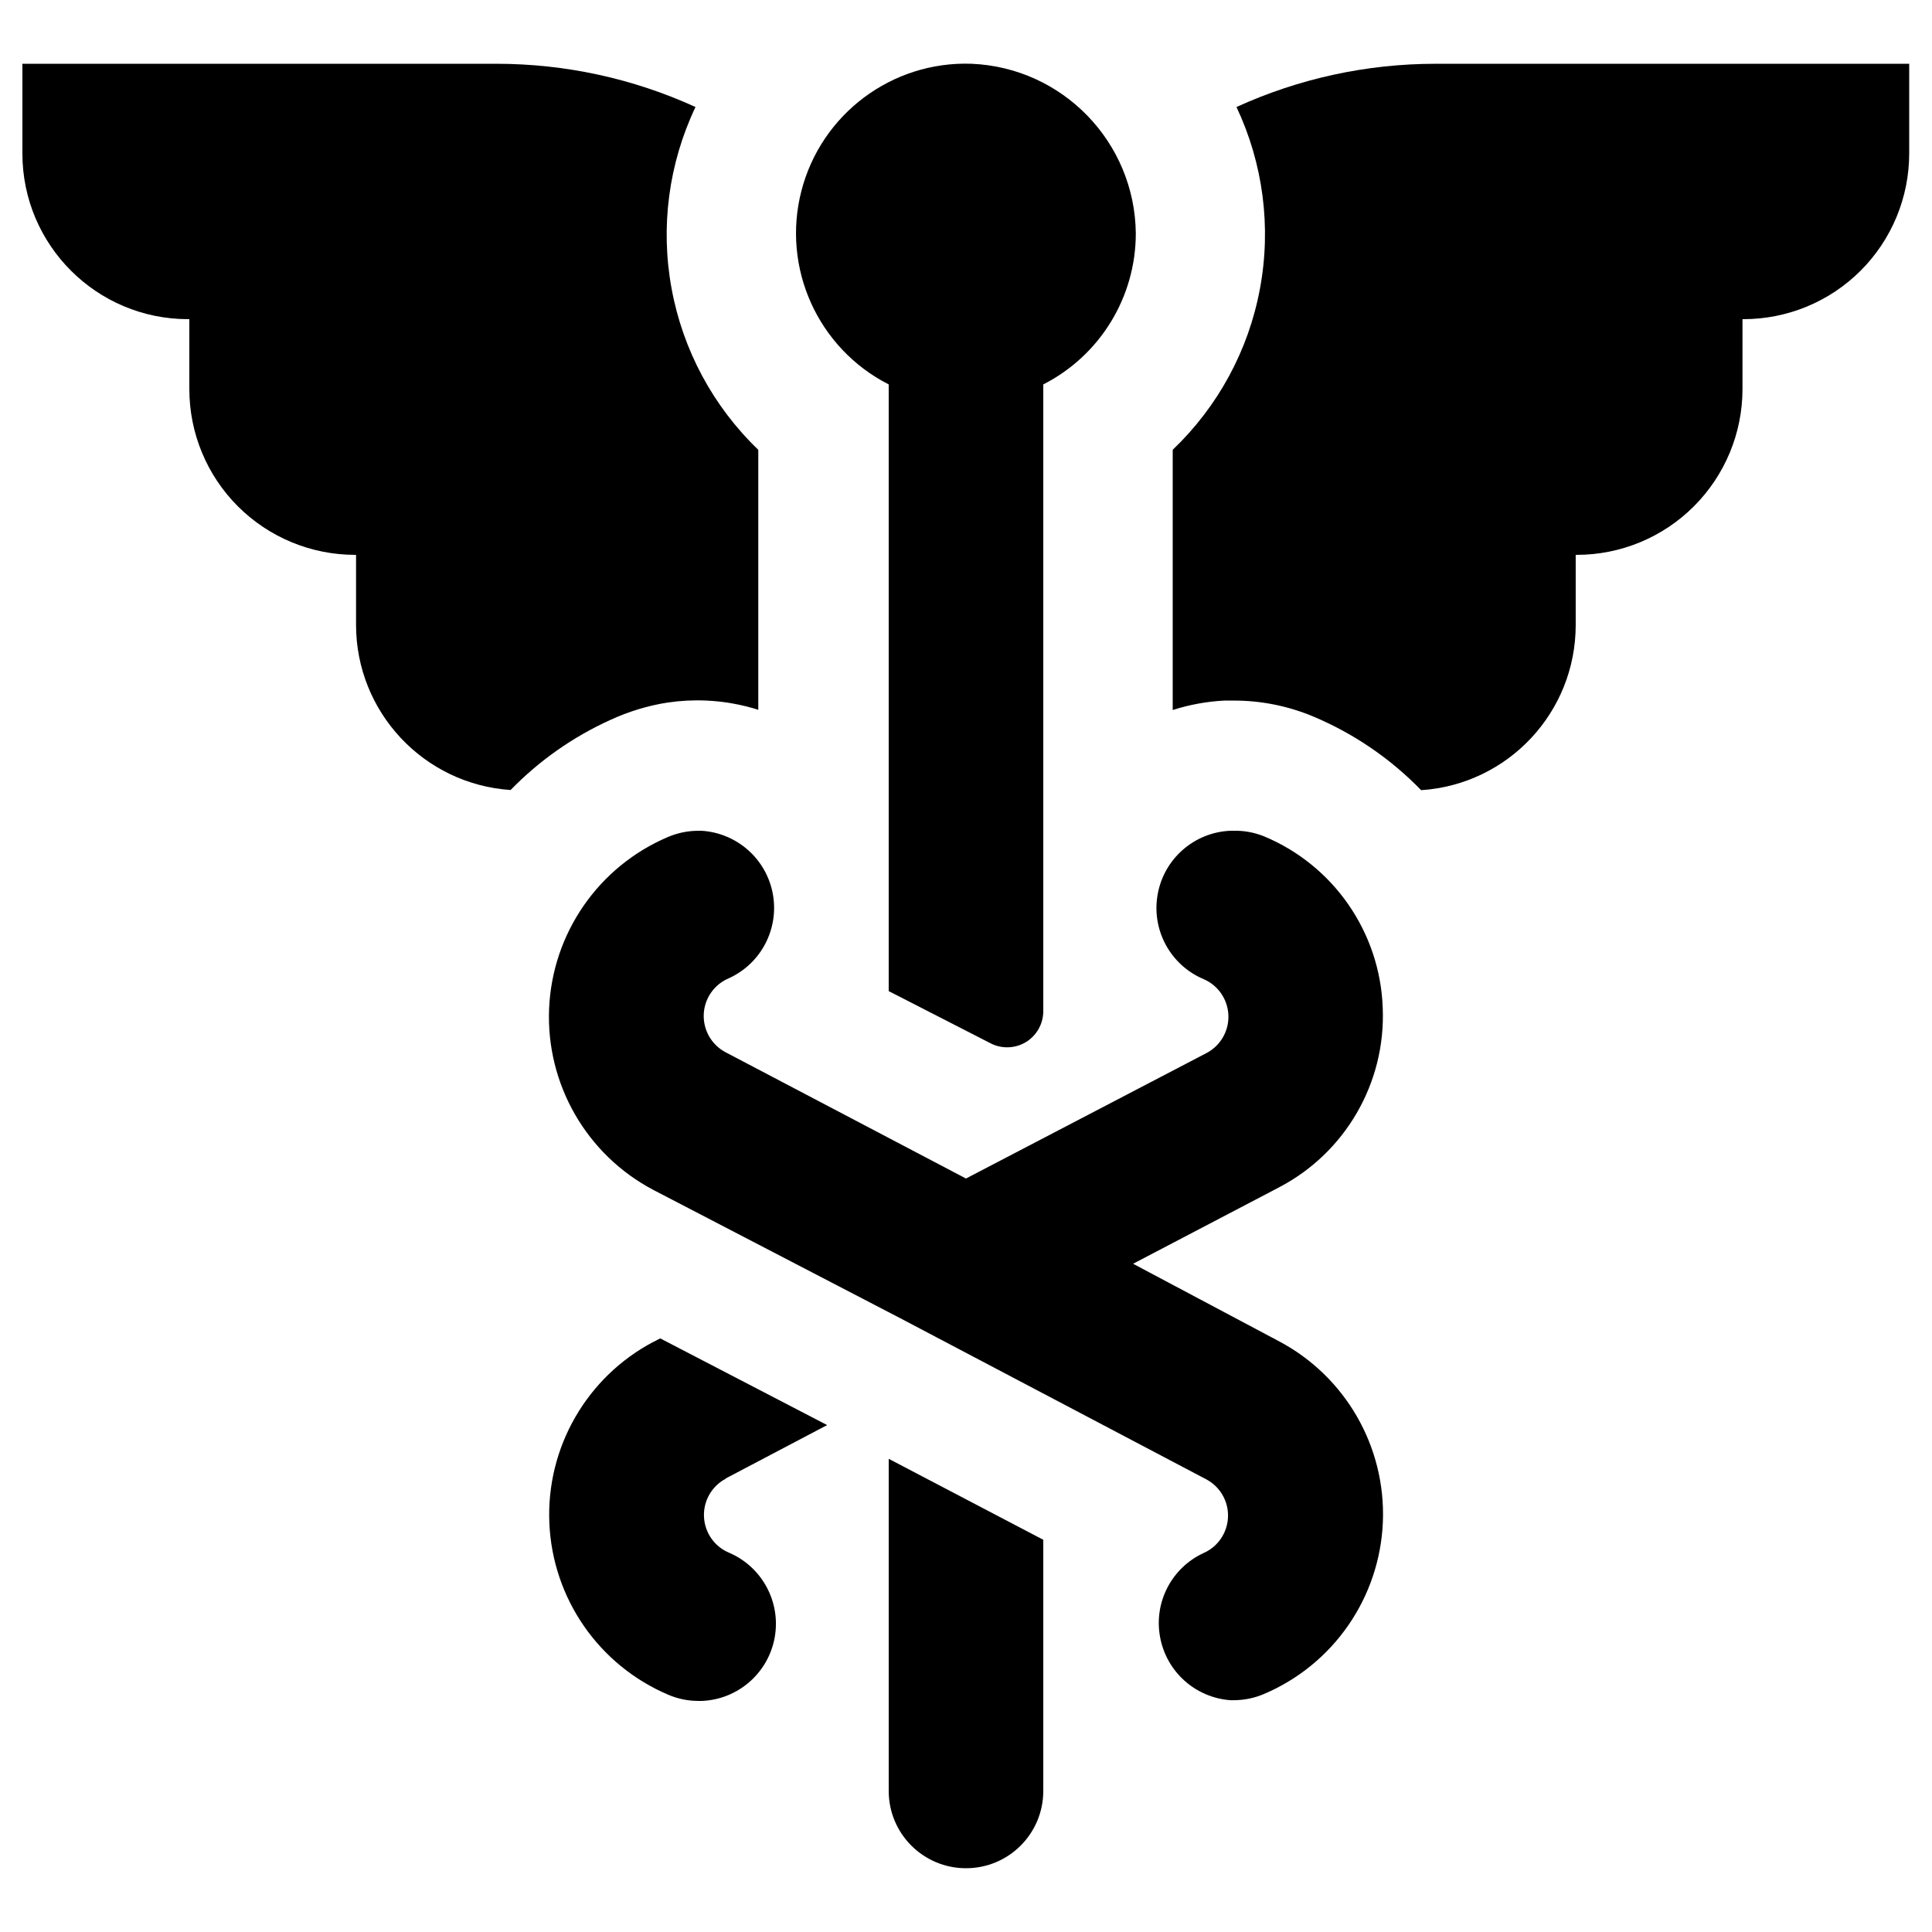
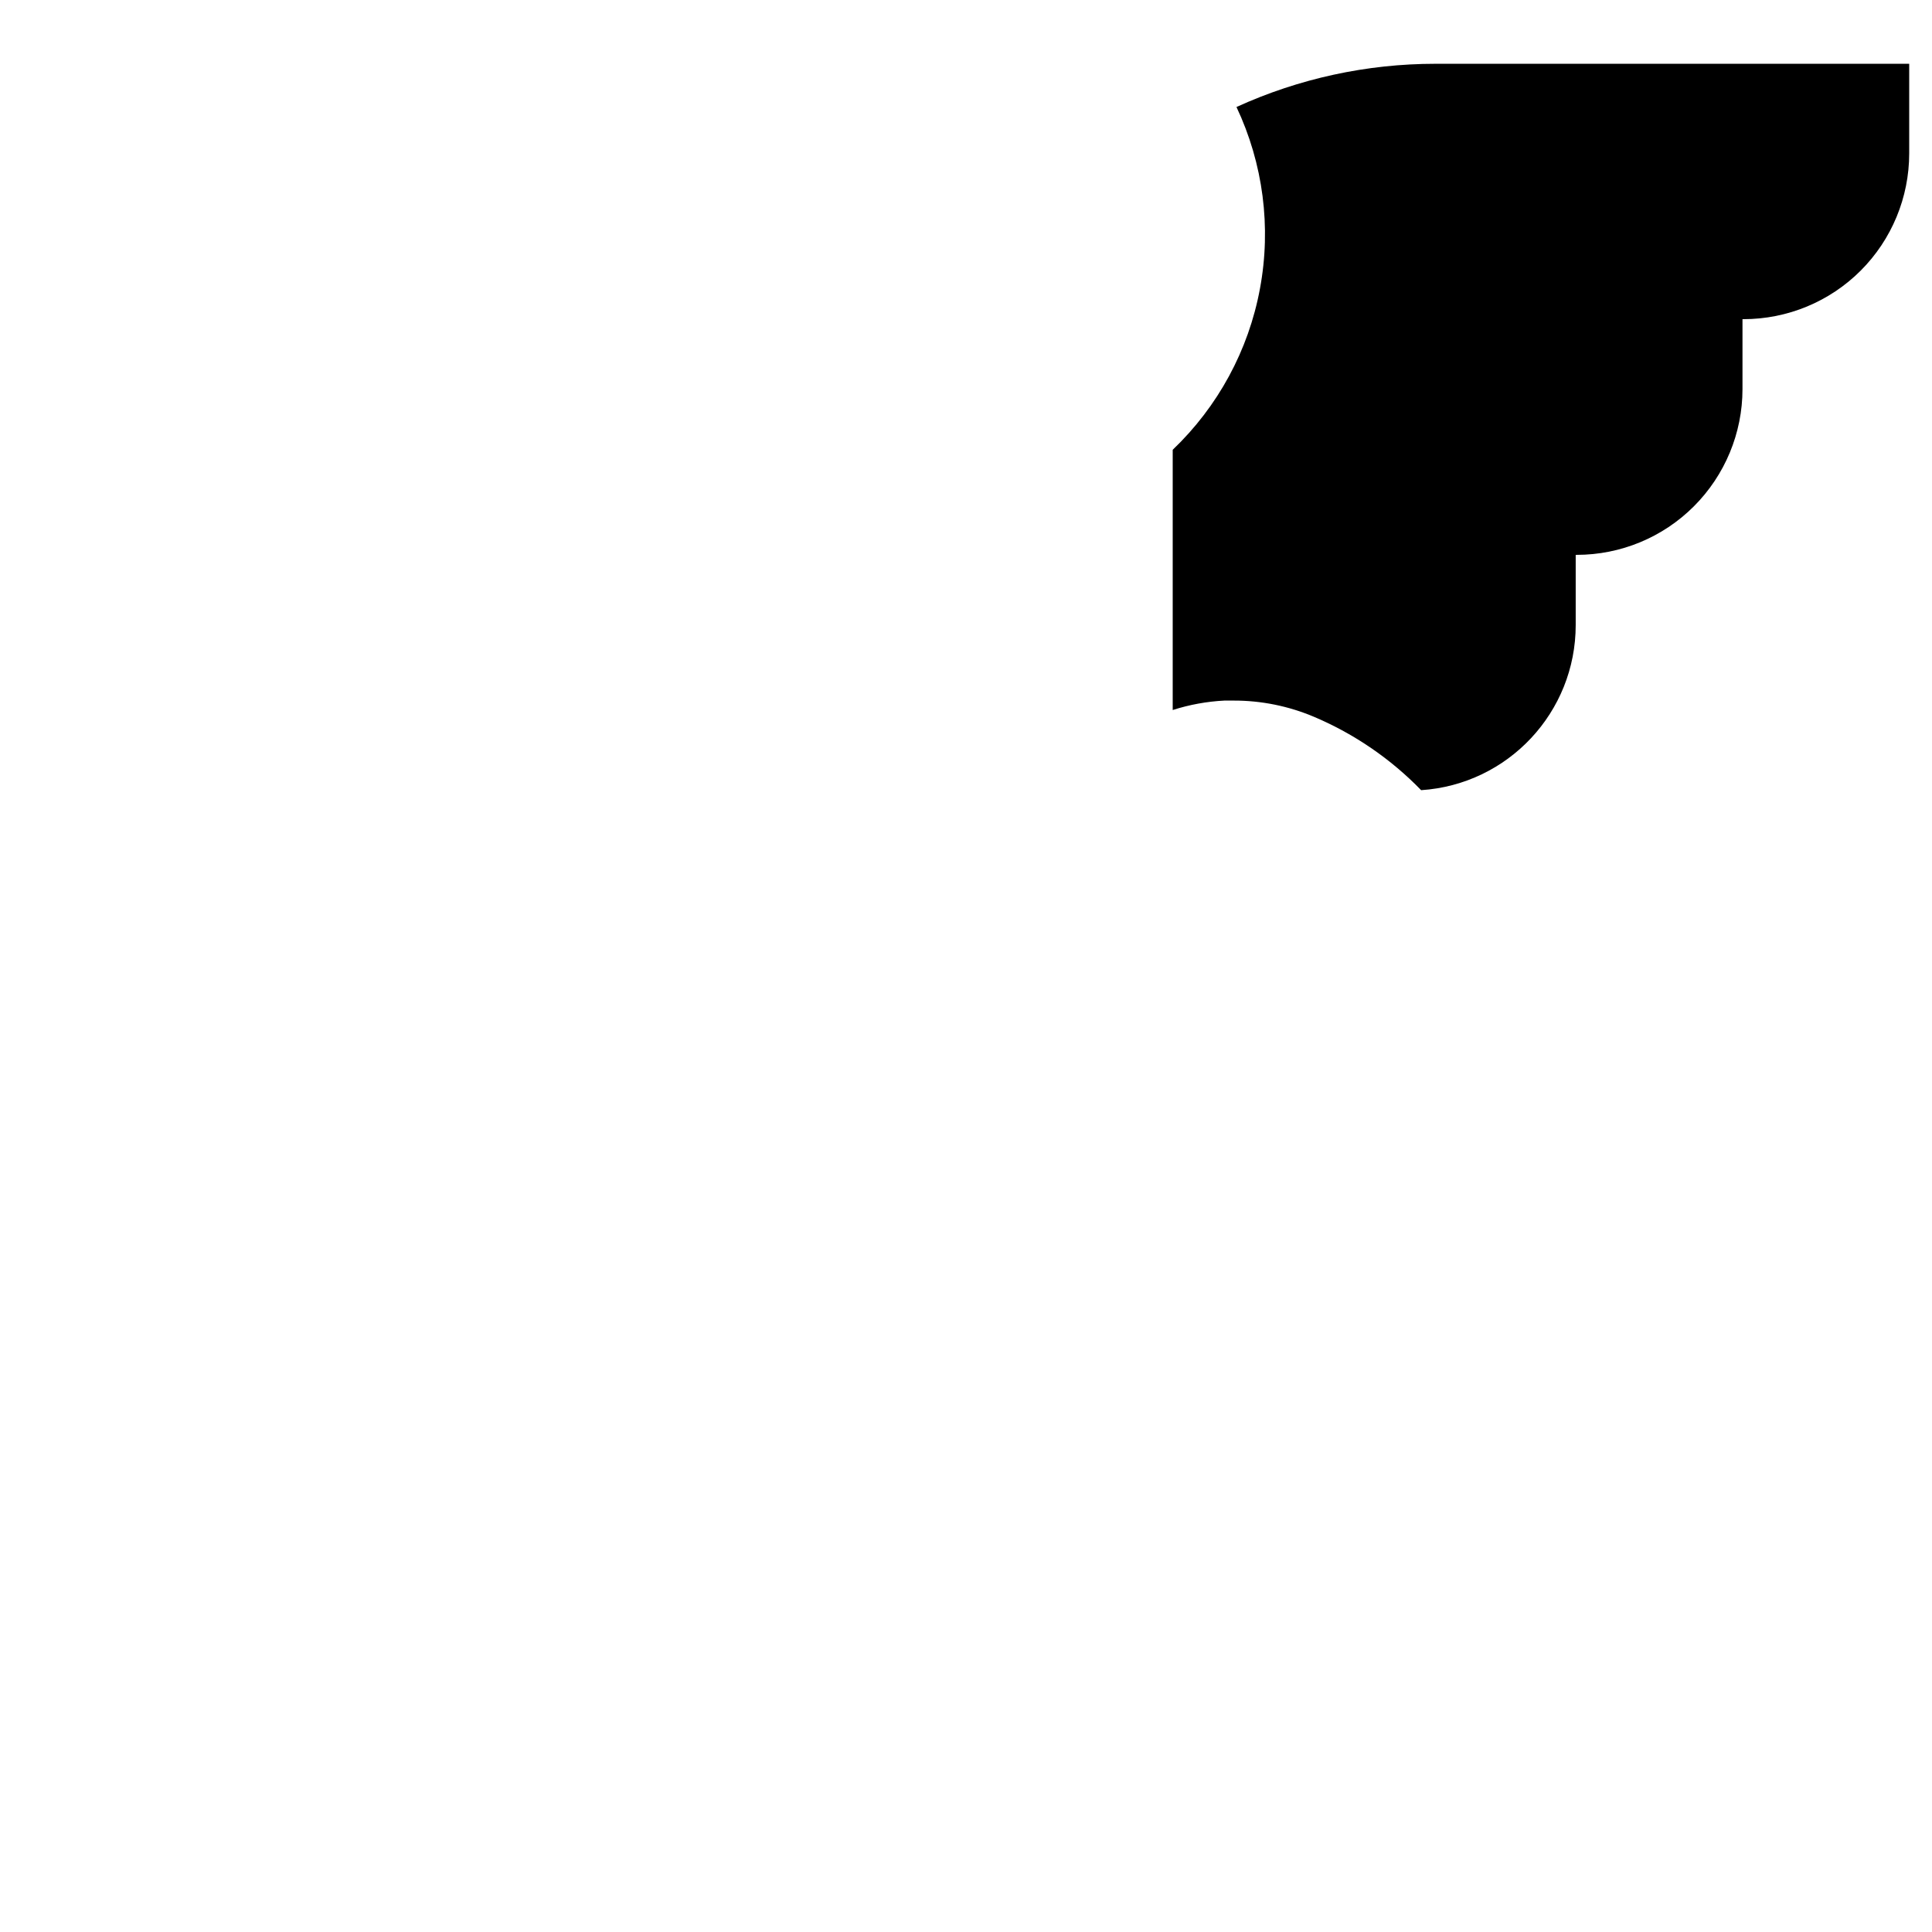
<svg xmlns="http://www.w3.org/2000/svg" width="100pt" height="100pt" version="1.1" viewBox="0 0 100 100">
-   <path d="m37.551 76.531 5.262-2.769-8.641-4.488-0.34 0.18-0.004-0.004c-3.457 1.82-5.559 5.473-5.394 9.375 0.164 3.906 2.559 7.367 6.156 8.895 0.492 0.211 1.023 0.32 1.559 0.32h0.18c1.871-0.078 3.434-1.441 3.769-3.281 0.332-1.844-0.656-3.668-2.379-4.398-0.75-0.32-1.246-1.043-1.281-1.859s0.402-1.578 1.121-1.961z" />
-   <path d="m71.57 52.172c-0.137-3.914-2.543-7.391-6.16-8.891-0.492-0.195-1.02-0.293-1.551-0.281h-0.18c-1.867 0.082-3.43 1.449-3.758 3.289-0.332 1.84 0.656 3.664 2.379 4.391 0.75 0.32 1.246 1.047 1.281 1.859 0.035 0.816-0.402 1.578-1.121 1.961l-12.461 6.5-12.449-6.539c-0.723-0.383-1.156-1.145-1.125-1.961 0.035-0.816 0.535-1.539 1.285-1.859 1.676-0.754 2.621-2.555 2.293-4.363s-1.848-3.16-3.684-3.277h-0.18c-0.535 0-1.066 0.109-1.562 0.32-3.598 1.527-5.992 4.988-6.156 8.895-0.16 3.906 1.941 7.555 5.398 9.375l12.781 6.641 15.84 8.34c0.719 0.383 1.156 1.145 1.121 1.961-0.035 0.812-0.531 1.539-1.281 1.859-1.648 0.773-2.566 2.555-2.234 4.344 0.328 1.789 1.82 3.129 3.633 3.266h0.18c0.535 0 1.066-0.109 1.562-0.32 3.598-1.527 5.992-4.988 6.156-8.895 0.16-3.906-1.941-7.555-5.398-9.375l-7.531-4 7.262-3.801 0.281-0.148c3.441-1.789 5.539-5.414 5.379-9.289z" />
  <path d="m64 5.539c1.383 2.93 1.809 6.219 1.215 9.402-0.59 3.188-2.172 6.102-4.516 8.34v13.469c0.867-0.277 1.762-0.441 2.672-0.488h0.48c1.434-0.004 2.856 0.285 4.18 0.848 2.078 0.883 3.957 2.172 5.527 3.789 4.504-0.297 8-4.035 8-8.547v-3.633h0.051c2.277 0 4.457-0.902 6.066-2.512s2.516-3.793 2.516-6.066v-3.621h0.051-0.004c2.277 0 4.461-0.902 6.07-2.512 1.609-1.609 2.512-3.793 2.512-6.066v-4.641h-24.52c-3.555 0-7.066 0.762-10.301 2.238z" />
-   <path d="m9.738 16.52h0.062v3.621c0 2.273 0.902 4.457 2.512 6.066s3.793 2.512 6.066 2.512h0.051v3.621c0 4.512 3.5 8.25 8 8.551 1.477-1.52 3.223-2.746 5.148-3.621 0.953-0.441 1.965-0.75 3-0.91 0.664-0.094 1.332-0.129 2-0.098 0.91 0.043 1.805 0.203 2.672 0.477v-13.457c-2.336-2.242-3.906-5.164-4.488-8.348-0.586-3.184-0.152-6.469 1.238-9.395-3.234-1.477-6.746-2.238-10.301-2.238h-24.539v4.641c0 4.738 3.84 8.578 8.578 8.578z" />
-   <path d="m51.27 54c0.574 0.297 1.262 0.277 1.82-0.055 0.555-0.332 0.898-0.93 0.91-1.574v-32.473c2.941-1.5 4.793-4.523 4.789-7.828-0.055-4.723-3.793-8.574-8.508-8.77-4.113-0.141-7.773 2.598-8.801 6.582-1.027 3.984 0.852 8.148 4.519 10.016v31.402z" />
-   <path d="m54 92.699v-13l-8-4.191v17.191c0 2.211 1.789 4 4 4s4-1.789 4-4z" />
</svg>